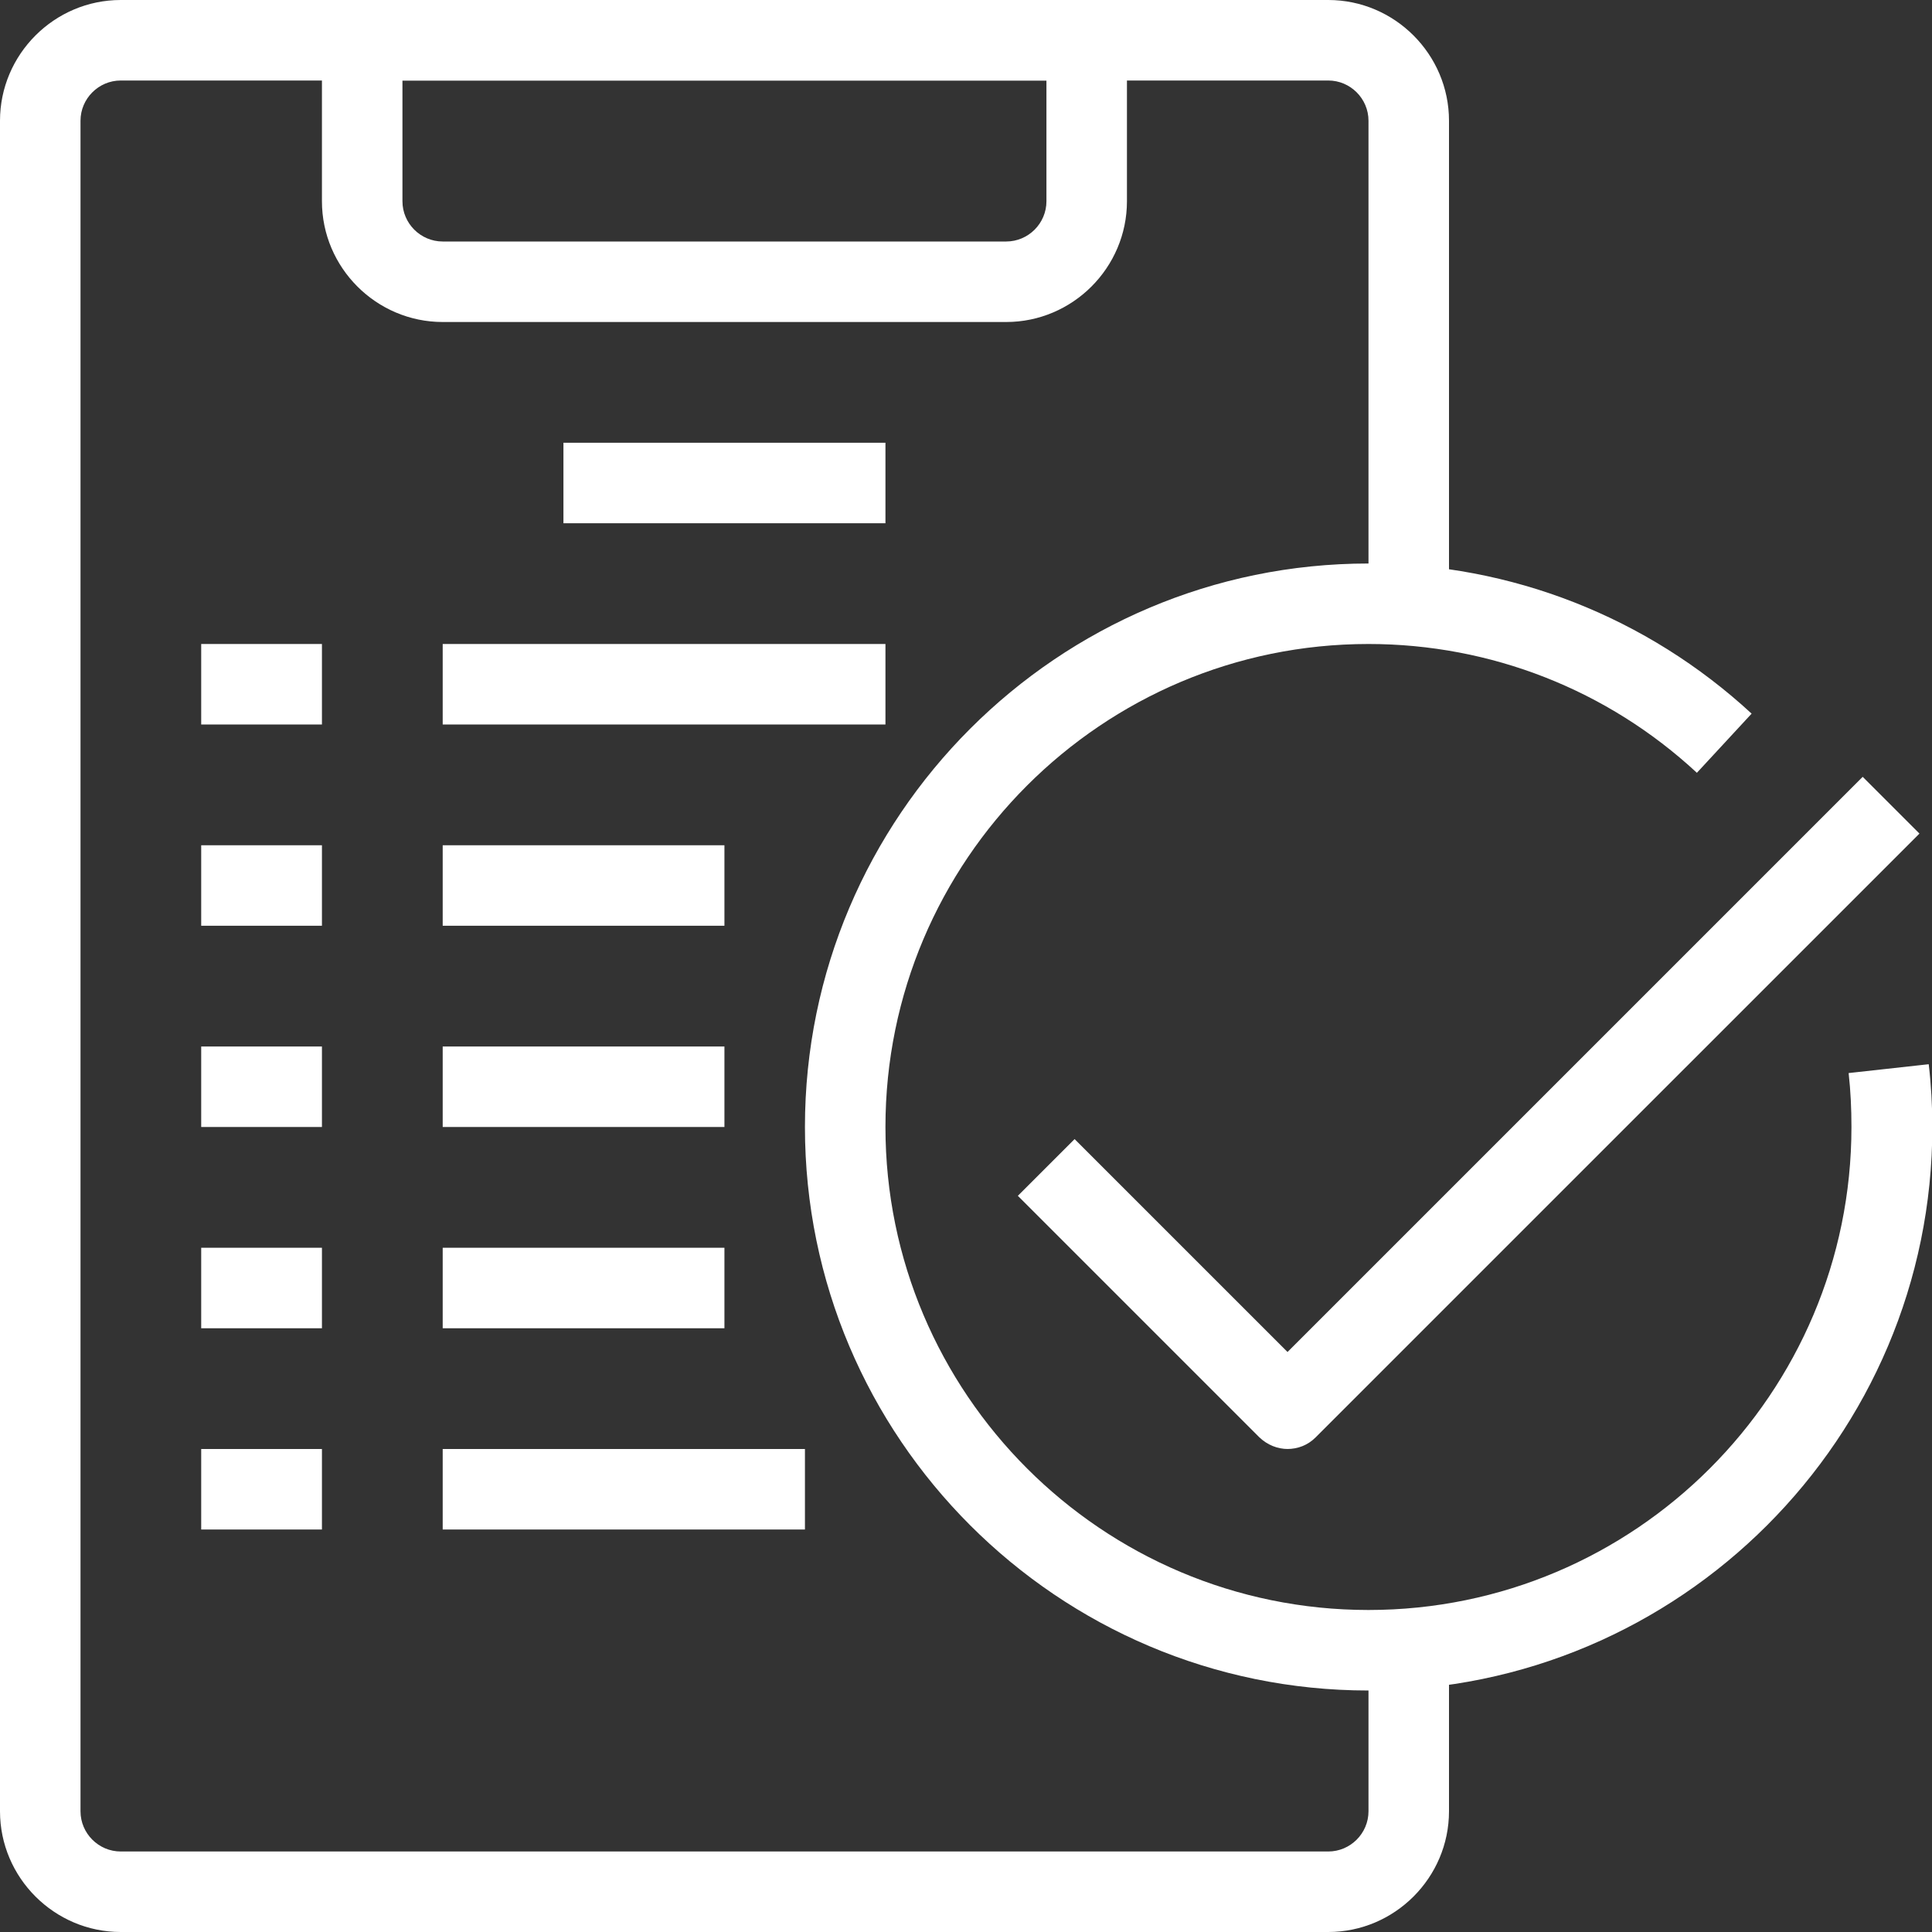
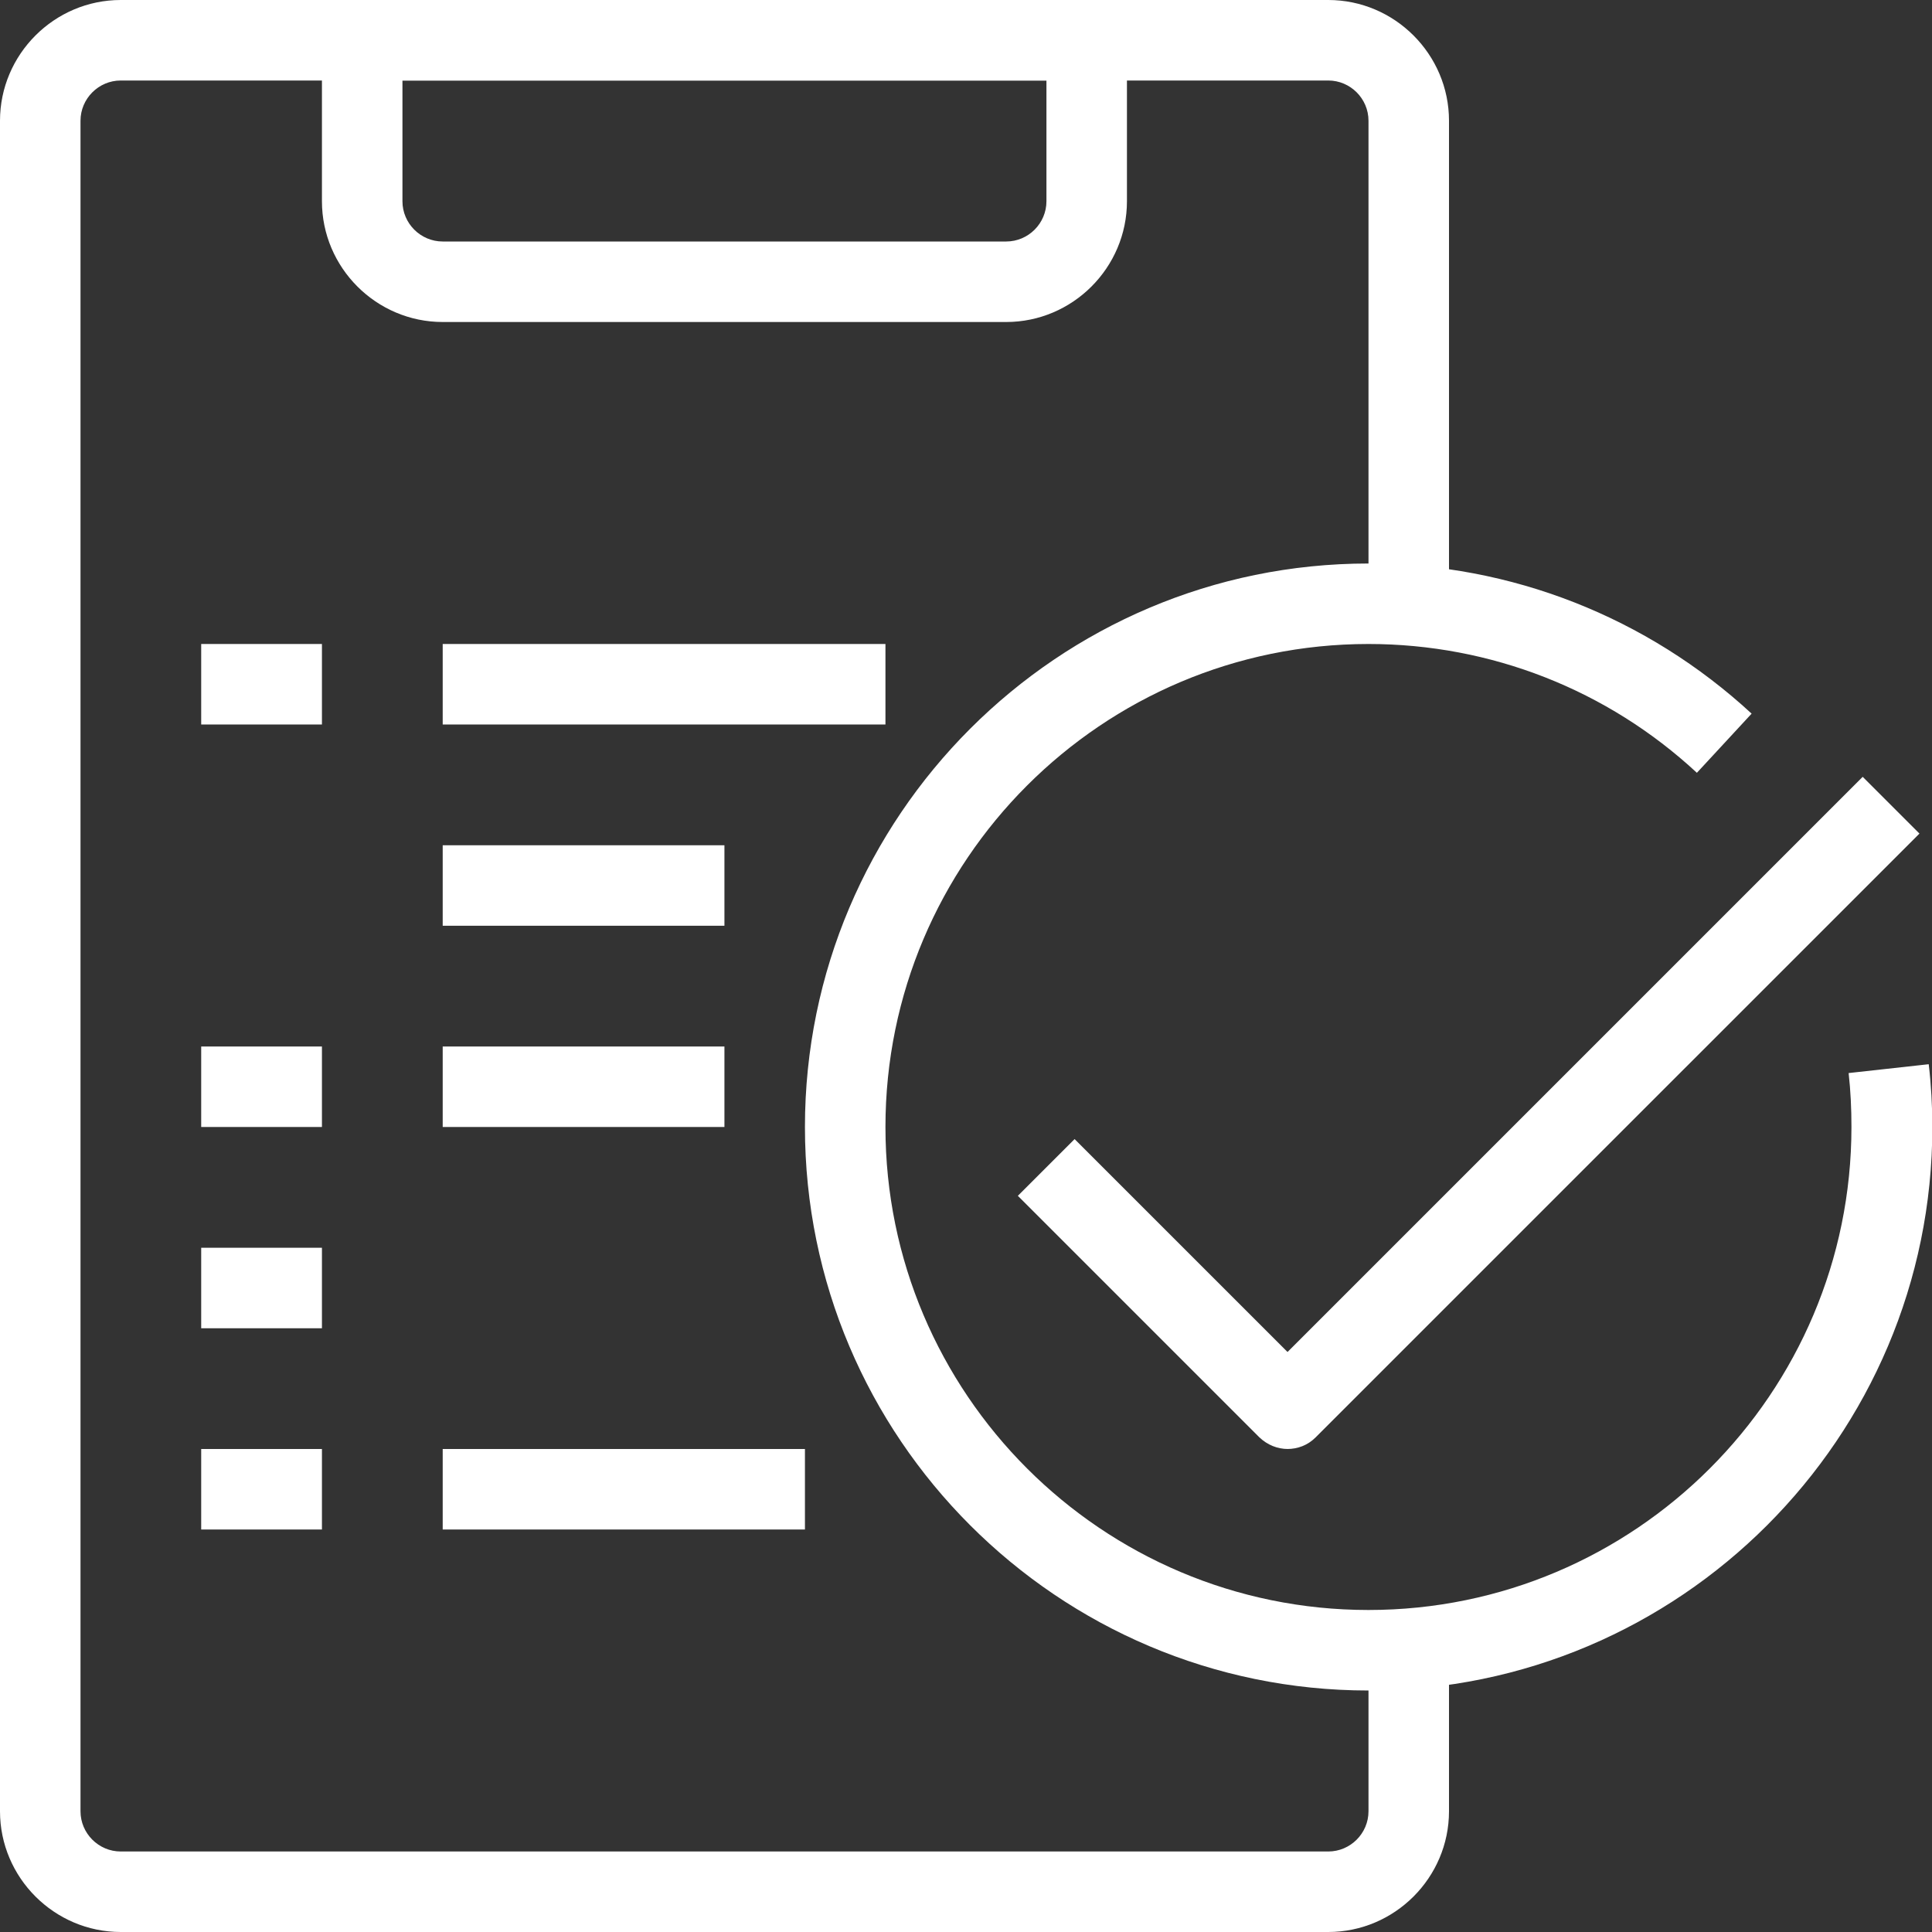
<svg xmlns="http://www.w3.org/2000/svg" width="85" height="85" viewBox="0 0 85 85" fill="none">
  <rect x="0" y="0" width="85" height="85" fill="#333333" stroke="none" />
  <g clip-path="url(#clip0_4688_5494)">
    <path d="M58.438 85H5.312C2.391 85 0 82.609 0 79.688V5.312C0 2.391 2.391 0 5.312 0H58.438C61.359 0 63.75 2.391 63.75 5.312V26.562H60.208V5.312C60.208 4.339 59.411 3.542 58.438 3.542H5.312C4.339 3.542 3.542 4.339 3.542 5.312V79.688C3.542 80.662 4.339 81.458 5.312 81.458H58.438C59.411 81.458 60.208 80.662 60.208 79.688V72.604H63.75V79.688C63.75 82.609 61.359 85 58.438 85Z" fill="white" />
    <path d="M44.268 14.167H19.477C16.555 14.167 14.164 11.776 14.164 8.854V1.771C14.164 0.797 14.961 0 15.935 0H47.81C48.784 0 49.581 0.797 49.581 1.771V8.854C49.581 11.776 47.19 14.167 44.268 14.167ZM17.706 3.542V8.854C17.706 9.828 18.503 10.625 19.477 10.625H44.268C45.242 10.625 46.039 9.828 46.039 8.854V3.542H17.706Z" fill="white" />
    <path d="M60.206 74.375C46.535 74.375 35.414 63.254 35.414 49.583C35.414 35.913 46.535 24.792 60.206 24.792C66.475 24.792 72.46 27.147 77.064 31.397L74.656 34C70.725 30.352 65.589 28.333 60.206 28.333C48.483 28.333 38.956 37.86 38.956 49.583C38.956 61.306 48.483 70.833 60.206 70.833C71.929 70.833 81.456 61.306 81.456 49.583C81.456 48.786 81.42 47.99 81.332 47.21L84.856 46.821C84.962 47.724 85.015 48.663 85.015 49.583C85.015 63.254 73.894 74.375 60.223 74.375H60.206Z" fill="white" />
-     <path d="M38.956 19.479H24.789V23.021H38.956V19.479Z" fill="white" />
    <path d="M38.956 28.333H19.477V31.875H38.956V28.333Z" fill="white" />
    <path d="M14.164 28.333H8.852V31.875H14.164V28.333Z" fill="white" />
    <path d="M31.872 37.188H19.477V40.729H31.872V37.188Z" fill="white" />
-     <path d="M14.164 37.188H8.852V40.729H14.164V37.188Z" fill="white" />
    <path d="M31.872 46.042H19.477V49.583H31.872V46.042Z" fill="white" />
    <path d="M14.164 46.042H8.852V49.583H14.164V46.042Z" fill="white" />
-     <path d="M31.872 54.896H19.477V58.438H31.872V54.896Z" fill="white" />
    <path d="M14.164 54.896H8.852V58.438H14.164V54.896Z" fill="white" />
    <path d="M35.414 63.75H19.477V67.292H35.414V63.75Z" fill="white" />
    <path d="M14.164 63.75H8.852V67.292H14.164V63.75Z" fill="white" />
-     <path d="M56.663 63.75C56.203 63.75 55.76 63.573 55.406 63.236L44.781 52.611L47.278 50.115L56.646 59.482L81.951 34.177L84.448 36.674L57.885 63.236C57.531 63.591 57.089 63.75 56.628 63.75H56.663Z" fill="white" />
+     <path d="M56.663 63.75C56.203 63.75 55.76 63.573 55.406 63.236L44.781 52.611L47.278 50.115L56.646 59.482L81.951 34.177L84.448 36.674L57.885 63.236C57.531 63.591 57.089 63.75 56.628 63.75Z" fill="white" />
  </g>
  <defs>
    <clipPath id="clip0_4688_5494">
      <rect width="85" height="85" fill="white" />
    </clipPath>
  </defs>
</svg>